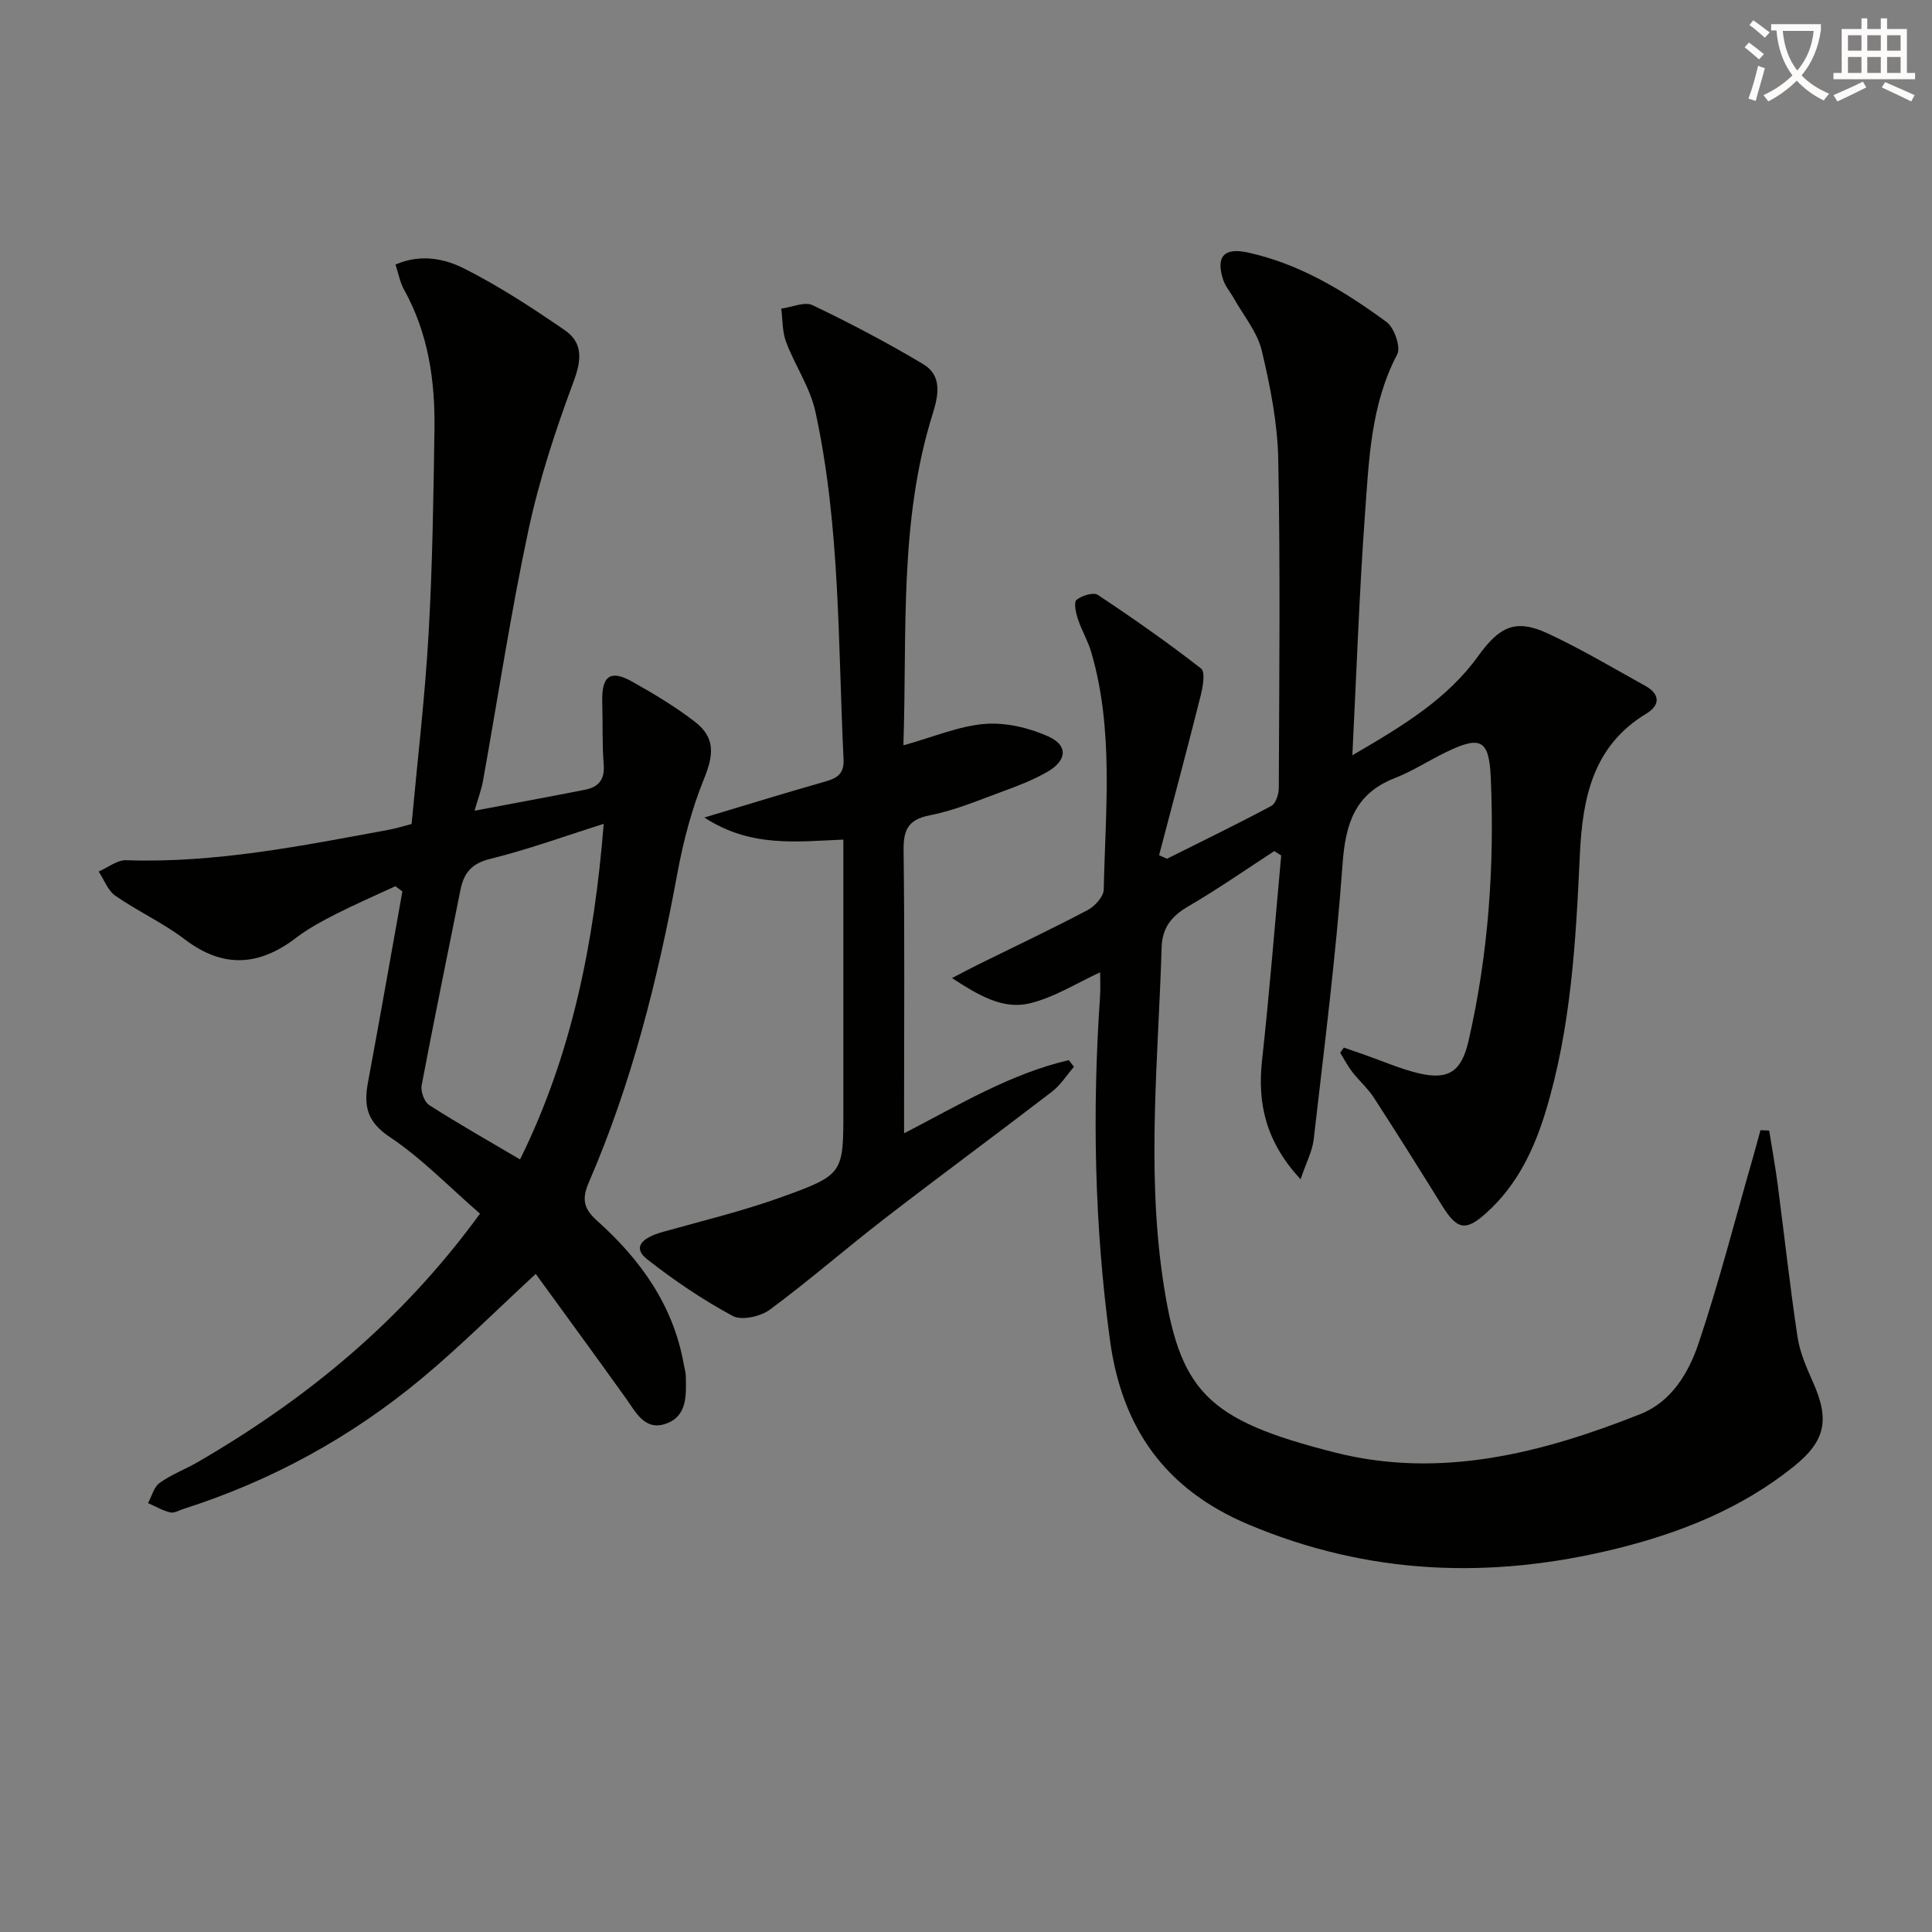
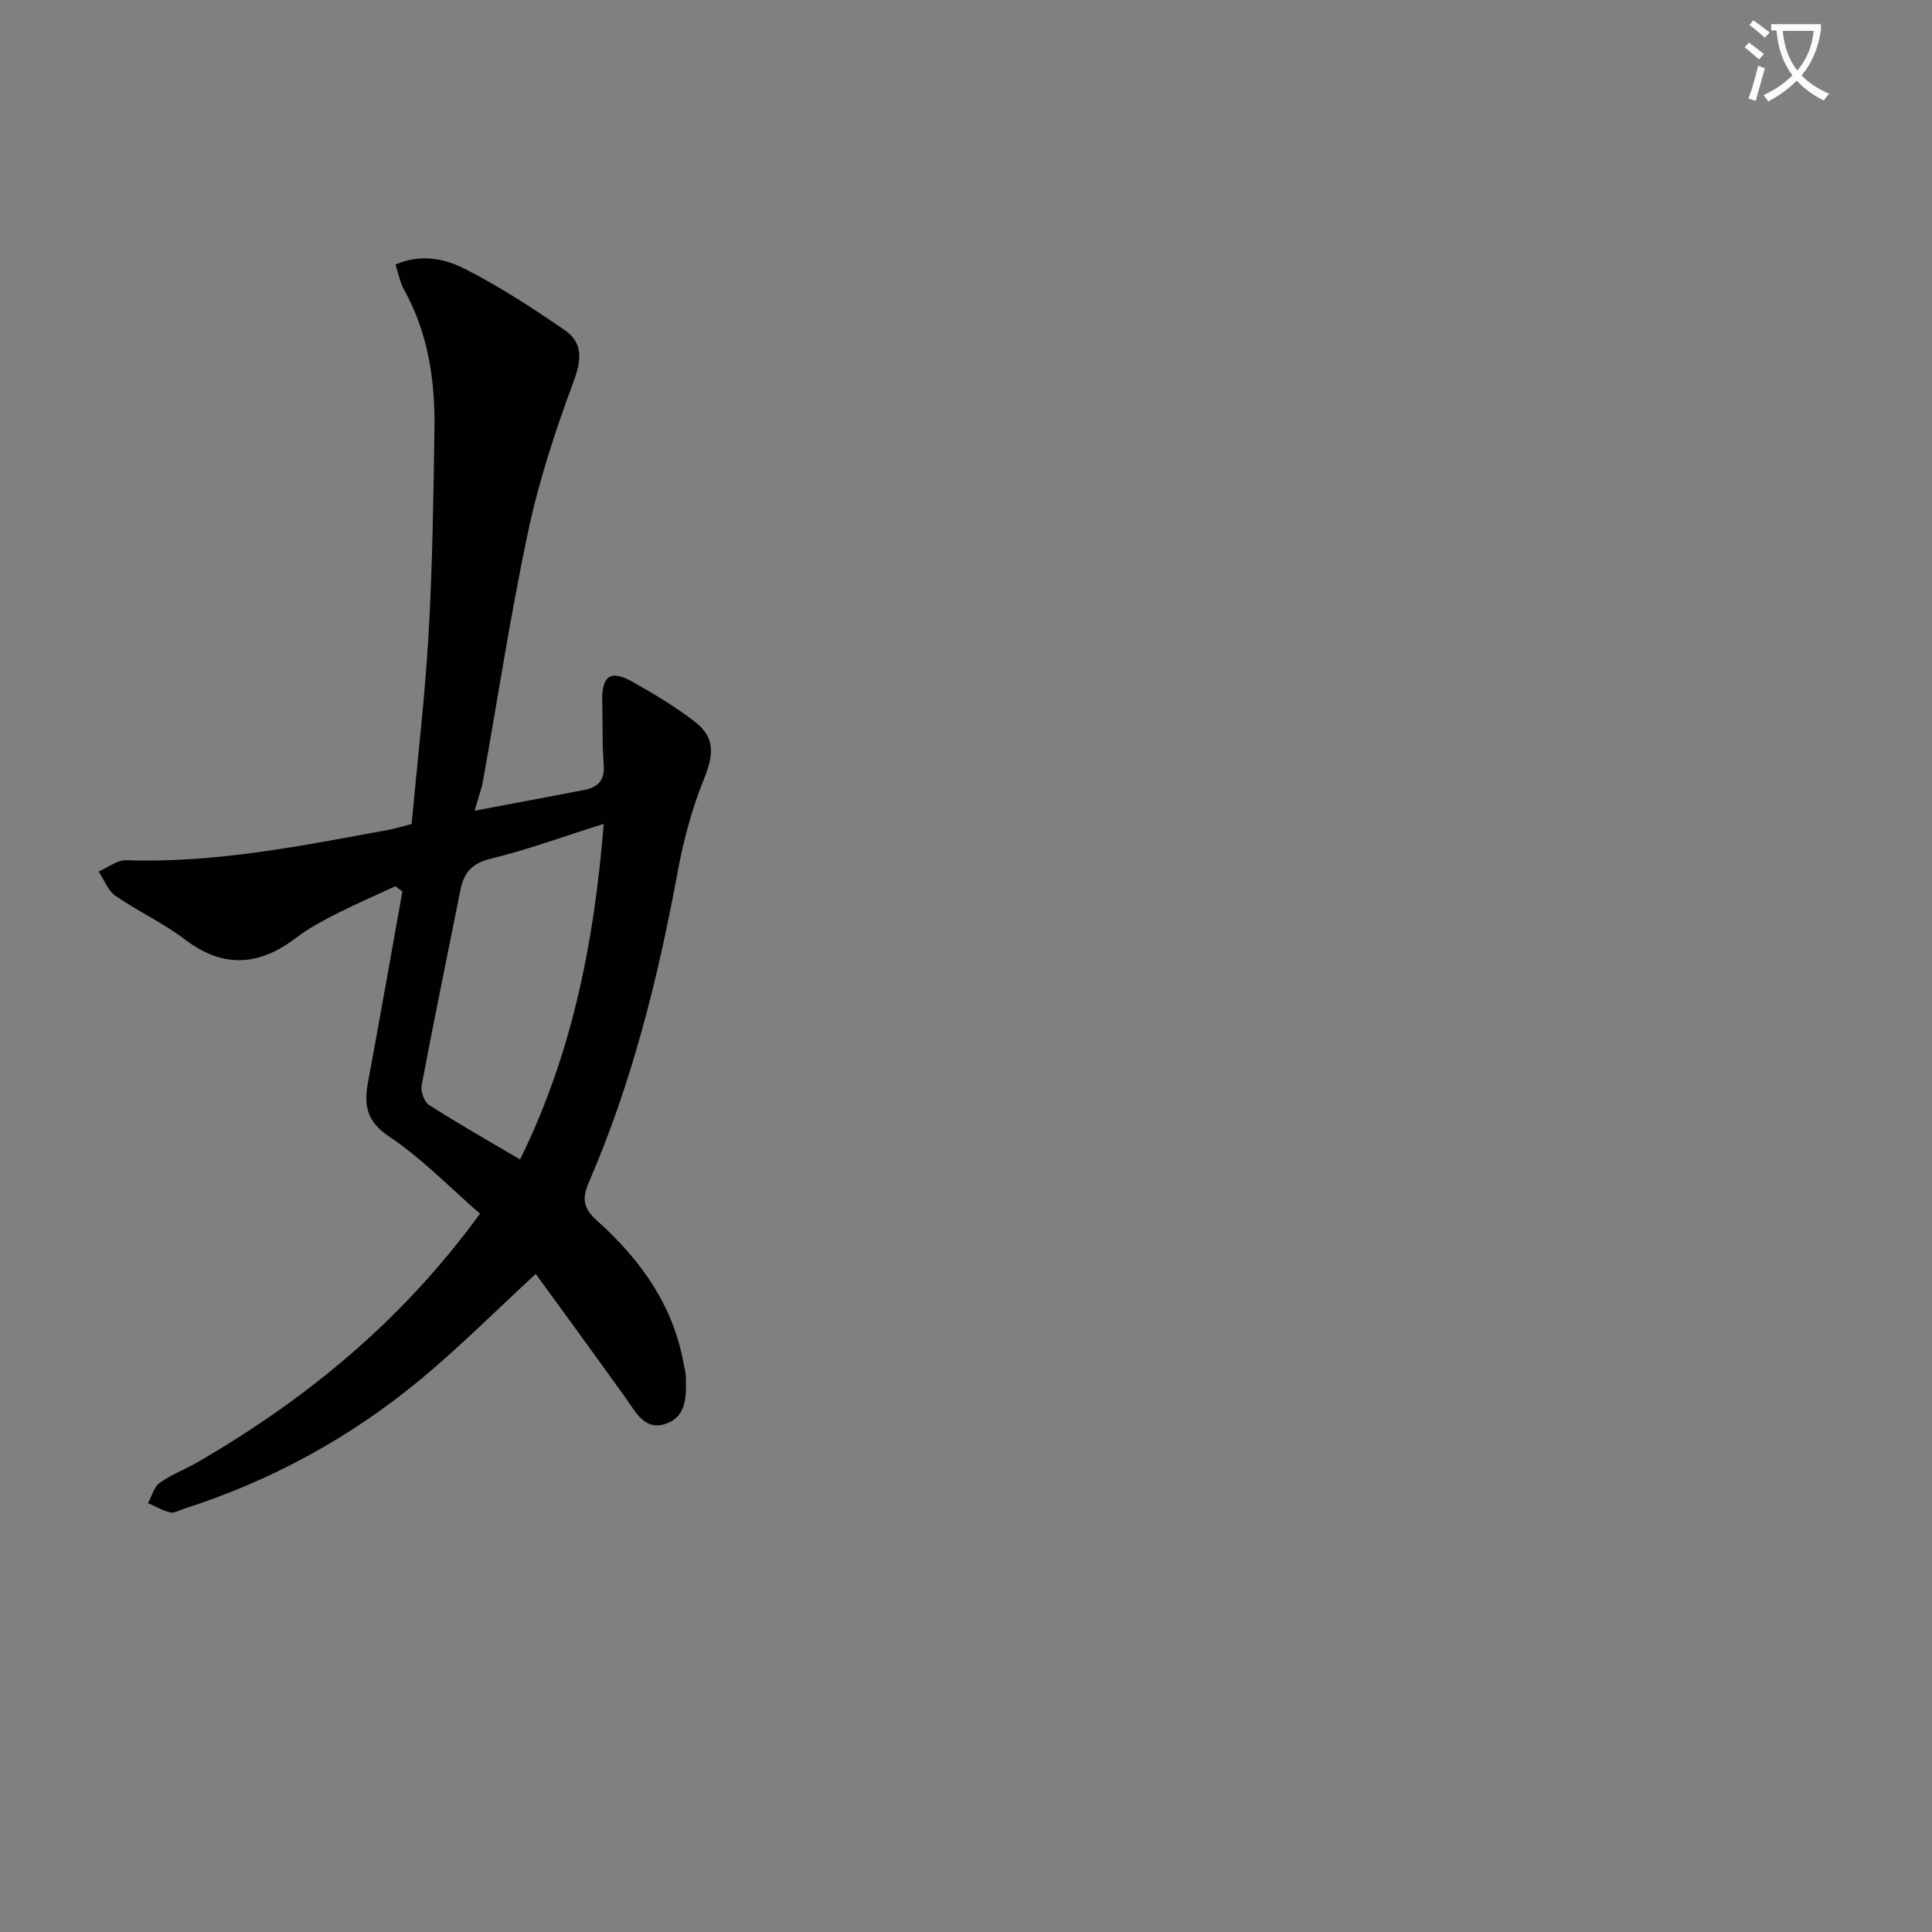
<svg xmlns="http://www.w3.org/2000/svg" enable-background="new 0 0 400 400" viewBox="0 0 400 400">
  <rect x="0" y="0" width="400" height="400" fill="#808080" stroke="none" />
  <path d="m362.1 8.8c1.1.8 2.1 1.6 3.1 2.4l-1 1.1c-1.3-1.1-2.3-2-3-2.5zm1.9 4.8c.5.2.9.4 1.4.5-.6 2.3-1.3 4.5-1.9 6.8l-1.5-.5c.8-2.1 1.4-4.3 2-6.8zm-1-9.4c1.3.9 2.4 1.8 3.4 2.5l-1 1.1c-1.4-1.2-2.4-2.1-3.2-2.6zm3.7 2.2v-1.4h10.3v1.2c-.5 3.6-1.8 6.8-4 9.4 1.5 1.6 3.4 2.8 5.7 3.8-.3.4-.7.8-1.1 1.4-2.3-1.1-4.1-2.5-5.6-4.1-1.6 1.6-3.6 3.1-5.9 4.3-.3-.5-.7-.9-1-1.3 2.4-1.1 4.4-2.5 6-4.1-1.9-2.5-3-5.6-3.3-9.3h-1.1zm8.8 0h-6.4c.3 3.3 1.3 6 3 8.2 2-2.3 3.1-5.1 3.4-8.2z" fill="#fcfbfa" />
-   <path d="m385.3 3.8h1.3v2.2h2.8v-2.2h1.3v2.2h4.1v9.1h1.7v1.3h-16.9v-1.3h1.7v-9.1h4.1v-2.2zm.4 13.1.7 1.2c-1.8.9-3.8 1.9-6 2.9-.2-.4-.5-.8-.8-1.3 2.3-1 4.3-1.9 6.1-2.8zm-3.1-6.4h2.8v-3.2h-2.8zm0 4.6h2.8v-3.3h-2.8zm4-4.6h2.8v-3.2h-2.8zm0 4.6h2.8v-3.3h-2.8zm3.7 1.9c2.1.9 4.1 1.8 6.1 2.7l-.7 1.3c-2.2-1.1-4.2-2-6.1-2.9zm3.2-9.7h-2.8v3.2h2.8zm-2.8 7.8h2.8v-3.3h-2.8z" fill="#fcfbfa" />
  <g fill="#010100">
-     <path d="m366.29 234.07c.59 3.72 1.27 7.43 1.76 11.16 1.38 10.53 2.53 21.09 4.11 31.58.49 3.23 1.88 6.38 3.22 9.4 3.46 7.77 2.58 12.15-4.07 17.47-10.85 8.68-23.42 13.7-36.79 16.99-25.91 6.37-51.25 5.43-76.1-5.07-17.1-7.22-26.13-19.84-28.61-38.13-3.22-23.68-3.69-47.37-2.06-71.16.12-1.79.02-3.6.02-5-4.79 2.19-9.5 5.21-14.62 6.43-5.52 1.32-10.54-1.66-16.05-5.24 2.26-1.17 3.76-1.98 5.29-2.74 7.61-3.75 15.28-7.38 22.78-11.33 1.5-.79 3.32-2.79 3.35-4.26.34-16.43 2.12-32.97-2.58-49.12-.69-2.37-2.01-4.55-2.78-6.9-.42-1.28-.88-3.45-.28-3.95 1.08-.89 3.5-1.64 4.42-1.03 7.3 4.84 14.48 9.87 21.38 15.25.91.71.36 3.82-.11 5.67-2.77 11.01-5.71 21.98-8.59 32.96l1.62.75c7.22-3.61 14.49-7.14 21.61-10.94.93-.5 1.54-2.43 1.55-3.71.09-22.66.33-45.33-.11-67.98-.15-7.56-1.65-15.2-3.42-22.59-.92-3.84-3.77-7.23-5.77-10.81-.72-1.29-1.76-2.46-2.21-3.84-1.58-4.81.18-6.72 5.06-5.66 10.8 2.35 20.03 8 28.75 14.39 1.61 1.18 3.01 5.2 2.21 6.72-5.47 10.42-5.84 21.79-6.66 33-1.18 16.21-1.74 32.47-2.62 49.99 10.46-6.08 19.62-11.62 26.03-20.51 4.44-6.16 7.75-7.82 14.48-4.69 6.91 3.22 13.51 7.15 20.19 10.86 3.07 1.71 3.02 4 .18 5.71-11.16 6.72-13.24 17.64-13.78 29.26-.83 17.94-1.82 35.87-7.1 53.19-2.4 7.86-5.9 15.18-12.19 20.87-4.29 3.88-6.06 3.65-9.22-1.43-4.65-7.49-9.33-14.96-14.13-22.36-1.26-1.94-3.06-3.51-4.49-5.35-.95-1.23-1.67-2.64-2.49-3.97.25-.35.51-.71.76-1.06 1.42.49 2.84.99 4.26 1.48 3.75 1.31 7.43 2.94 11.27 3.85 6.18 1.46 8.84-.42 10.28-6.7 4.12-17.94 5.4-36.15 4.61-54.5-.34-7.86-2.08-8.77-9.17-5.34-3.6 1.74-6.99 3.96-10.69 5.41-8.3 3.24-10.23 9.48-10.83 17.84-1.37 19.03-3.8 37.98-5.97 56.94-.28 2.46-1.55 4.82-2.72 8.29-7.14-7.71-8.97-15.57-7.98-24.6 1.55-14.12 2.67-28.29 3.97-42.44-.48-.3-.95-.61-1.43-.91-5.92 3.84-11.72 7.9-17.81 11.44-3.47 2.02-5.4 4.43-5.52 8.51-.68 22.76-3.09 45.55.2 68.28 3.42 23.64 8.94 29.51 35.71 36.29 21.83 5.53 42.87.12 63.22-7.96 6.45-2.56 10-8.57 12.05-14.67 4.21-12.55 7.5-25.41 11.16-38.14.57-1.98 1.1-3.98 1.65-5.97.62.02 1.21.05 1.8.08z" />
    <path d="m99.38 251.28c-6.39-5.54-12.07-11.47-18.73-15.91-4.76-3.17-5.35-6.51-4.46-11.31 2.45-13.15 4.76-26.33 7.12-39.5-.48-.36-.96-.72-1.45-1.08-4.12 1.91-8.3 3.72-12.35 5.78-2.81 1.43-5.64 2.95-8.13 4.85-7.69 5.89-15.14 6.46-23.13.37-4.47-3.41-9.71-5.79-14.35-9.01-1.57-1.09-2.34-3.32-3.47-5.03 1.9-.82 3.83-2.41 5.71-2.34 18.45.63 36.37-2.99 54.34-6.3 1.62-.3 3.2-.81 4.74-1.2 1.21-13.19 2.76-26.22 3.51-39.29.81-14.12 1.01-28.27 1.22-42.41.15-10.08-1.28-19.9-6.29-28.92-.85-1.52-1.16-3.34-1.78-5.21 5.26-2.28 10.21-1.21 14.31.87 7.22 3.65 14.06 8.13 20.74 12.72 3.75 2.58 3.52 6.1 1.85 10.57-3.74 10.07-7.14 20.38-9.38 30.87-3.67 17.17-6.29 34.57-9.4 51.87-.34 1.88-1.04 3.7-1.75 6.18 7.99-1.51 15.42-2.88 22.82-4.33 2.82-.55 4.18-2.08 3.92-5.26-.35-4.31-.17-8.65-.3-12.98-.15-5.3 1.67-6.69 6.13-4.19 4.48 2.51 8.94 5.18 13 8.3 4.34 3.34 3.96 6.87 1.91 11.93-2.52 6.21-4.26 12.85-5.48 19.46-4.05 21.93-9.44 43.46-18.32 63.97-1.5 3.47-1.15 5.44 1.68 7.98 8.98 8.03 15.8 17.52 17.96 29.74.14.81.41 1.63.42 2.44.07 3.86.36 8.23-4.03 9.82-4.46 1.62-6.3-2.33-8.44-5.32-6.16-8.61-12.42-17.15-18.6-25.66-8.26 7.62-15.67 15.05-23.7 21.72-14.59 12.12-31.02 21.11-49.13 26.9-.95.3-2 .96-2.84.76-1.6-.38-3.08-1.26-4.6-1.93.78-1.43 1.21-3.33 2.4-4.18 2.41-1.73 5.27-2.8 7.86-4.29 22.45-13.03 42.18-29.1 58.47-51.45zm25.61-80.71c-8.28 2.61-15.75 5.35-23.43 7.23-3.9.95-5.53 2.92-6.23 6.45-2.69 13.48-5.48 26.94-8.03 40.44-.24 1.26.54 3.45 1.55 4.1 6.1 3.9 12.4 7.47 18.82 11.26 10.79-21.83 15.37-45.08 17.32-69.48z" />
-     <path d="m187.04 154.31c6.35-1.76 11.53-4.01 16.86-4.43 4.32-.34 9.13.79 13.14 2.59 4.17 1.87 3.87 5-.24 7.36-2.86 1.64-6 2.85-9.11 3.99-4.99 1.82-9.96 3.96-15.14 4.97-4.73.92-5.53 3.19-5.47 7.49.23 17.5.1 35 .1 52.5v5.86c11.51-5.96 22.1-12.36 34.1-15.15.36.46.71.92 1.07 1.38-1.5 1.73-2.77 3.78-4.55 5.15-11.48 8.82-23.14 17.39-34.59 26.23-8.03 6.2-15.68 12.88-23.83 18.91-1.93 1.42-5.84 2.29-7.69 1.29-6.21-3.35-12.14-7.36-17.7-11.73-2.89-2.27-1.51-4.33 3.22-5.66 8.29-2.33 16.71-4.35 24.79-7.28 12.71-4.6 12.61-4.87 12.61-18.16 0-16.67 0-33.33 0-50 0-1.81 0-3.61 0-5.79-9.66.39-19.13 1.71-28.78-4.57 8.94-2.68 16.65-5.07 24.41-7.27 2.58-.73 4.58-1.35 4.41-4.78-1.17-24.06-.67-48.28-5.83-71.98-1.09-5.01-4.23-9.55-6.07-14.43-.8-2.13-.7-4.59-1-6.9 2.19-.29 4.83-1.51 6.5-.71 7.78 3.72 15.44 7.76 22.86 12.18 3.98 2.37 3.21 6.4 1.99 10.32-6.99 22.28-5.28 45.28-6.06 68.62z" />
  </g>
</svg>